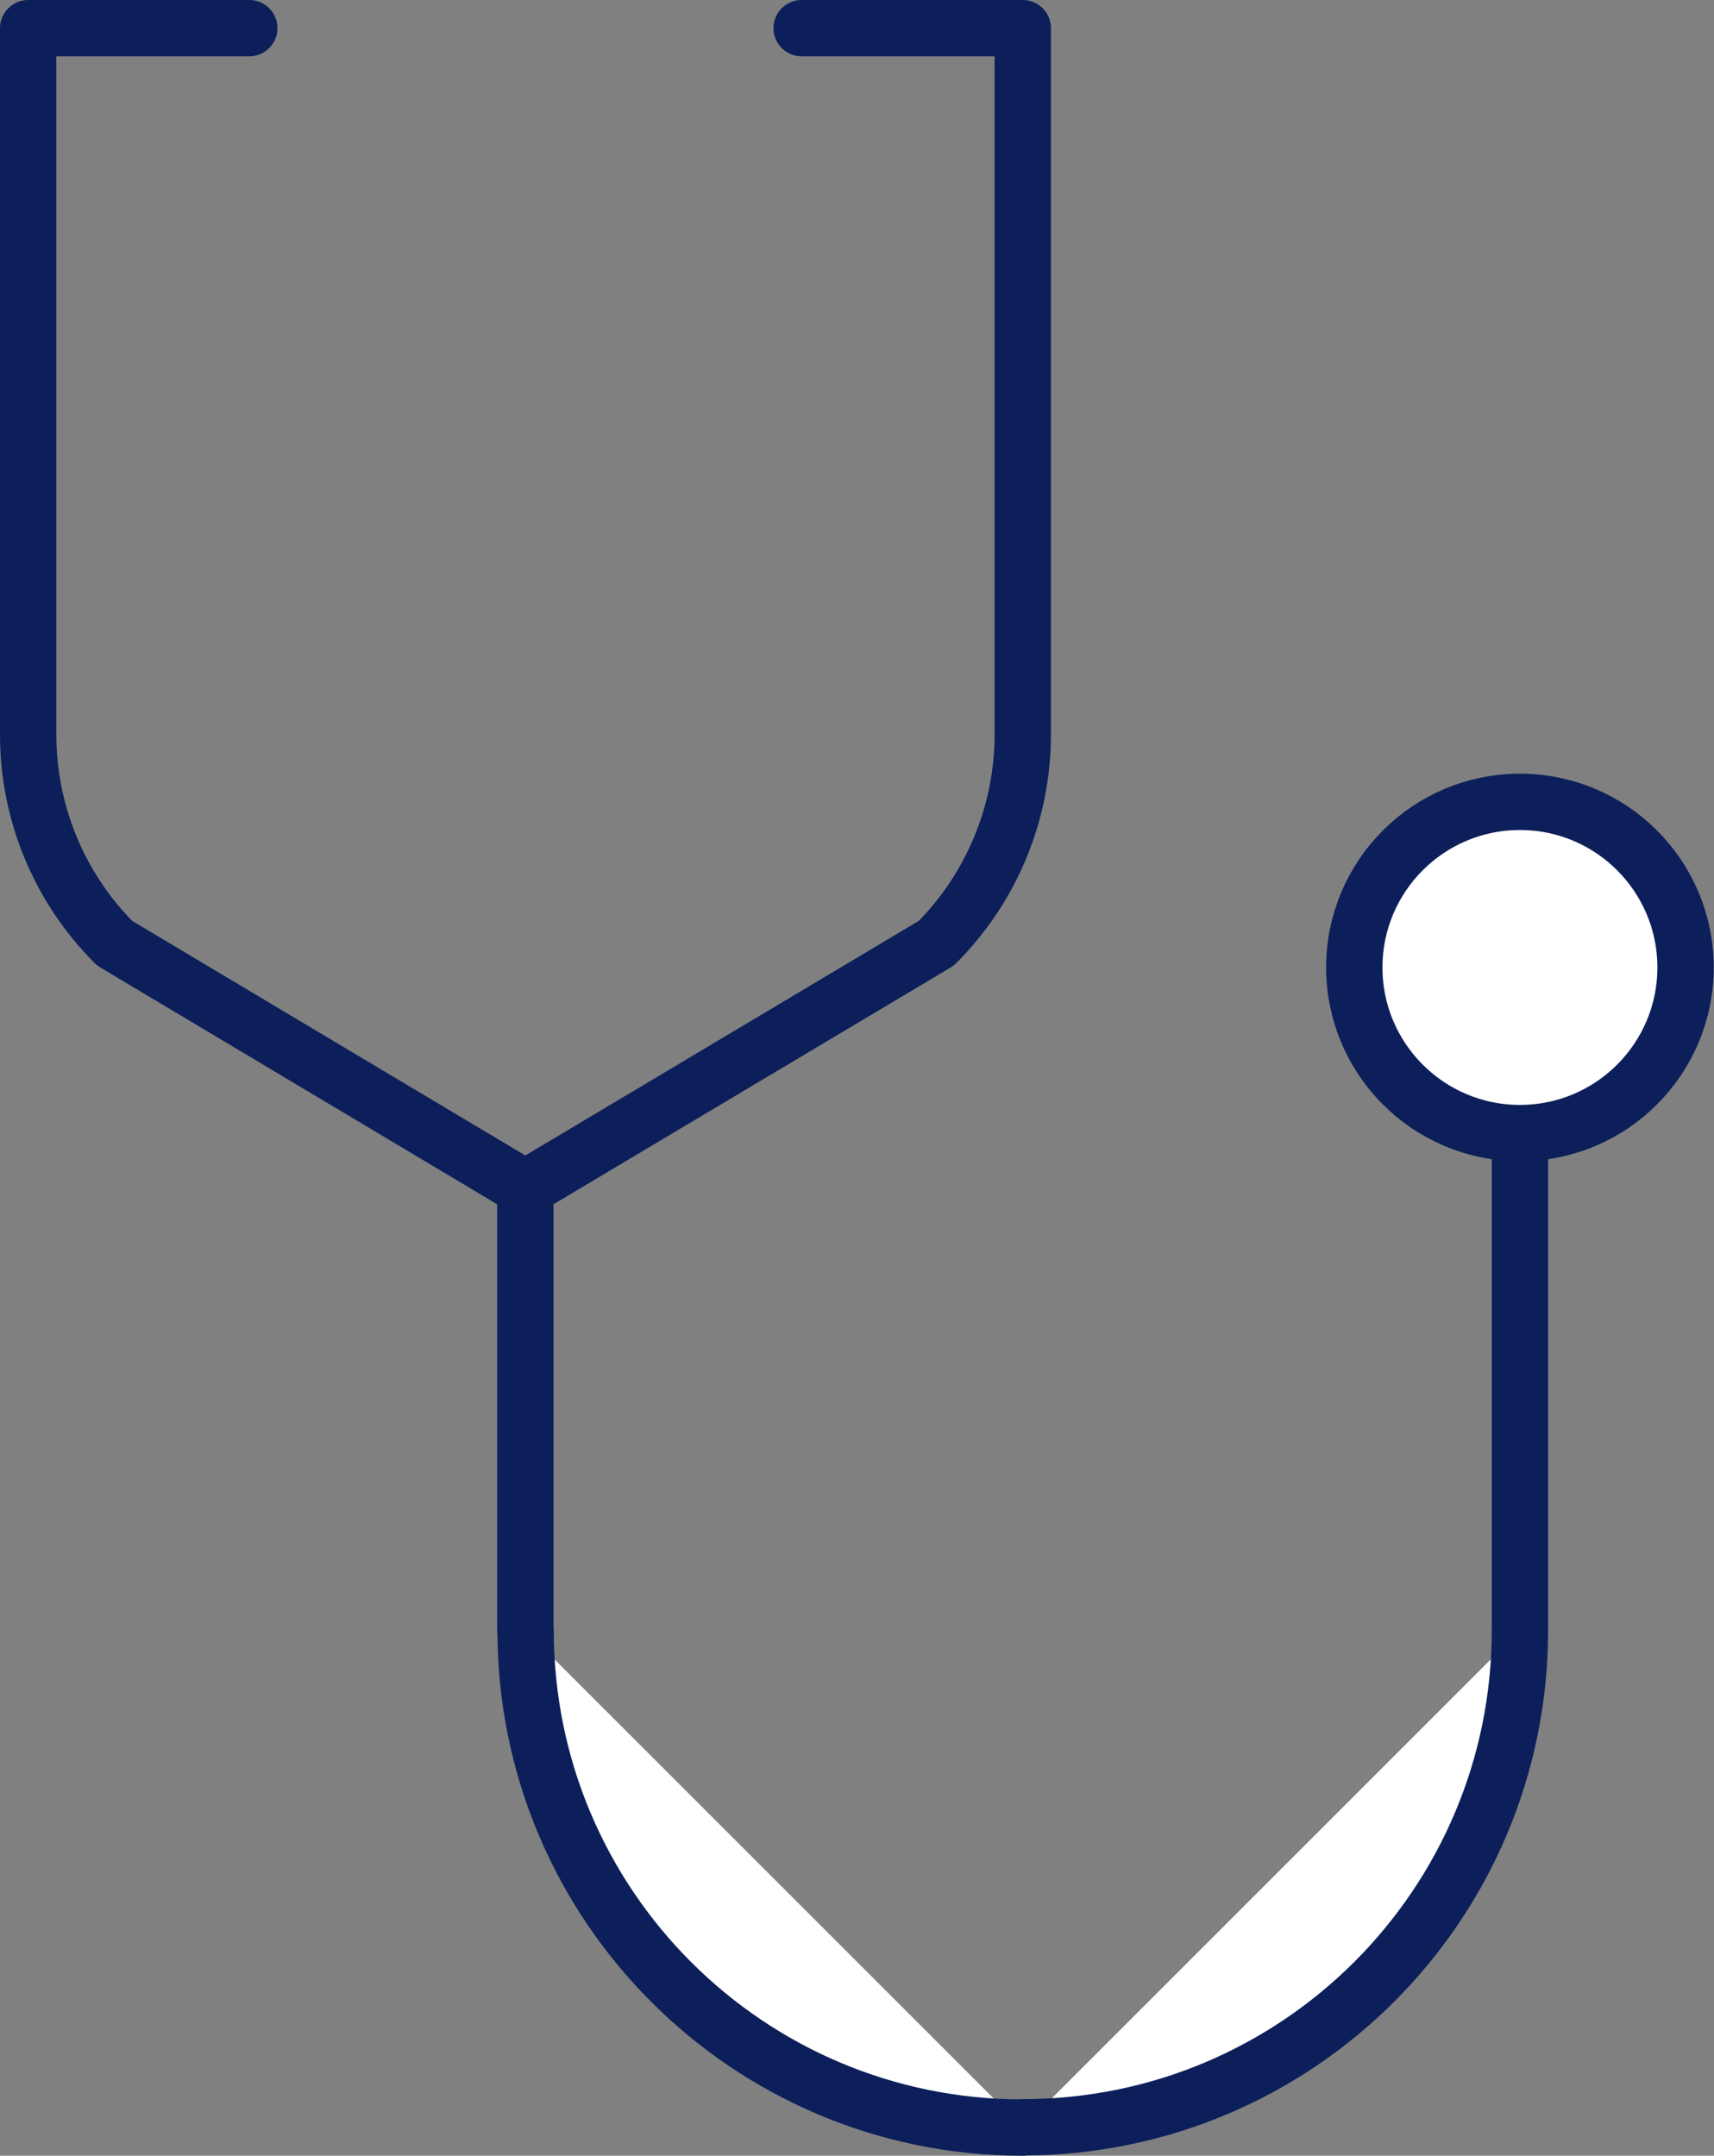
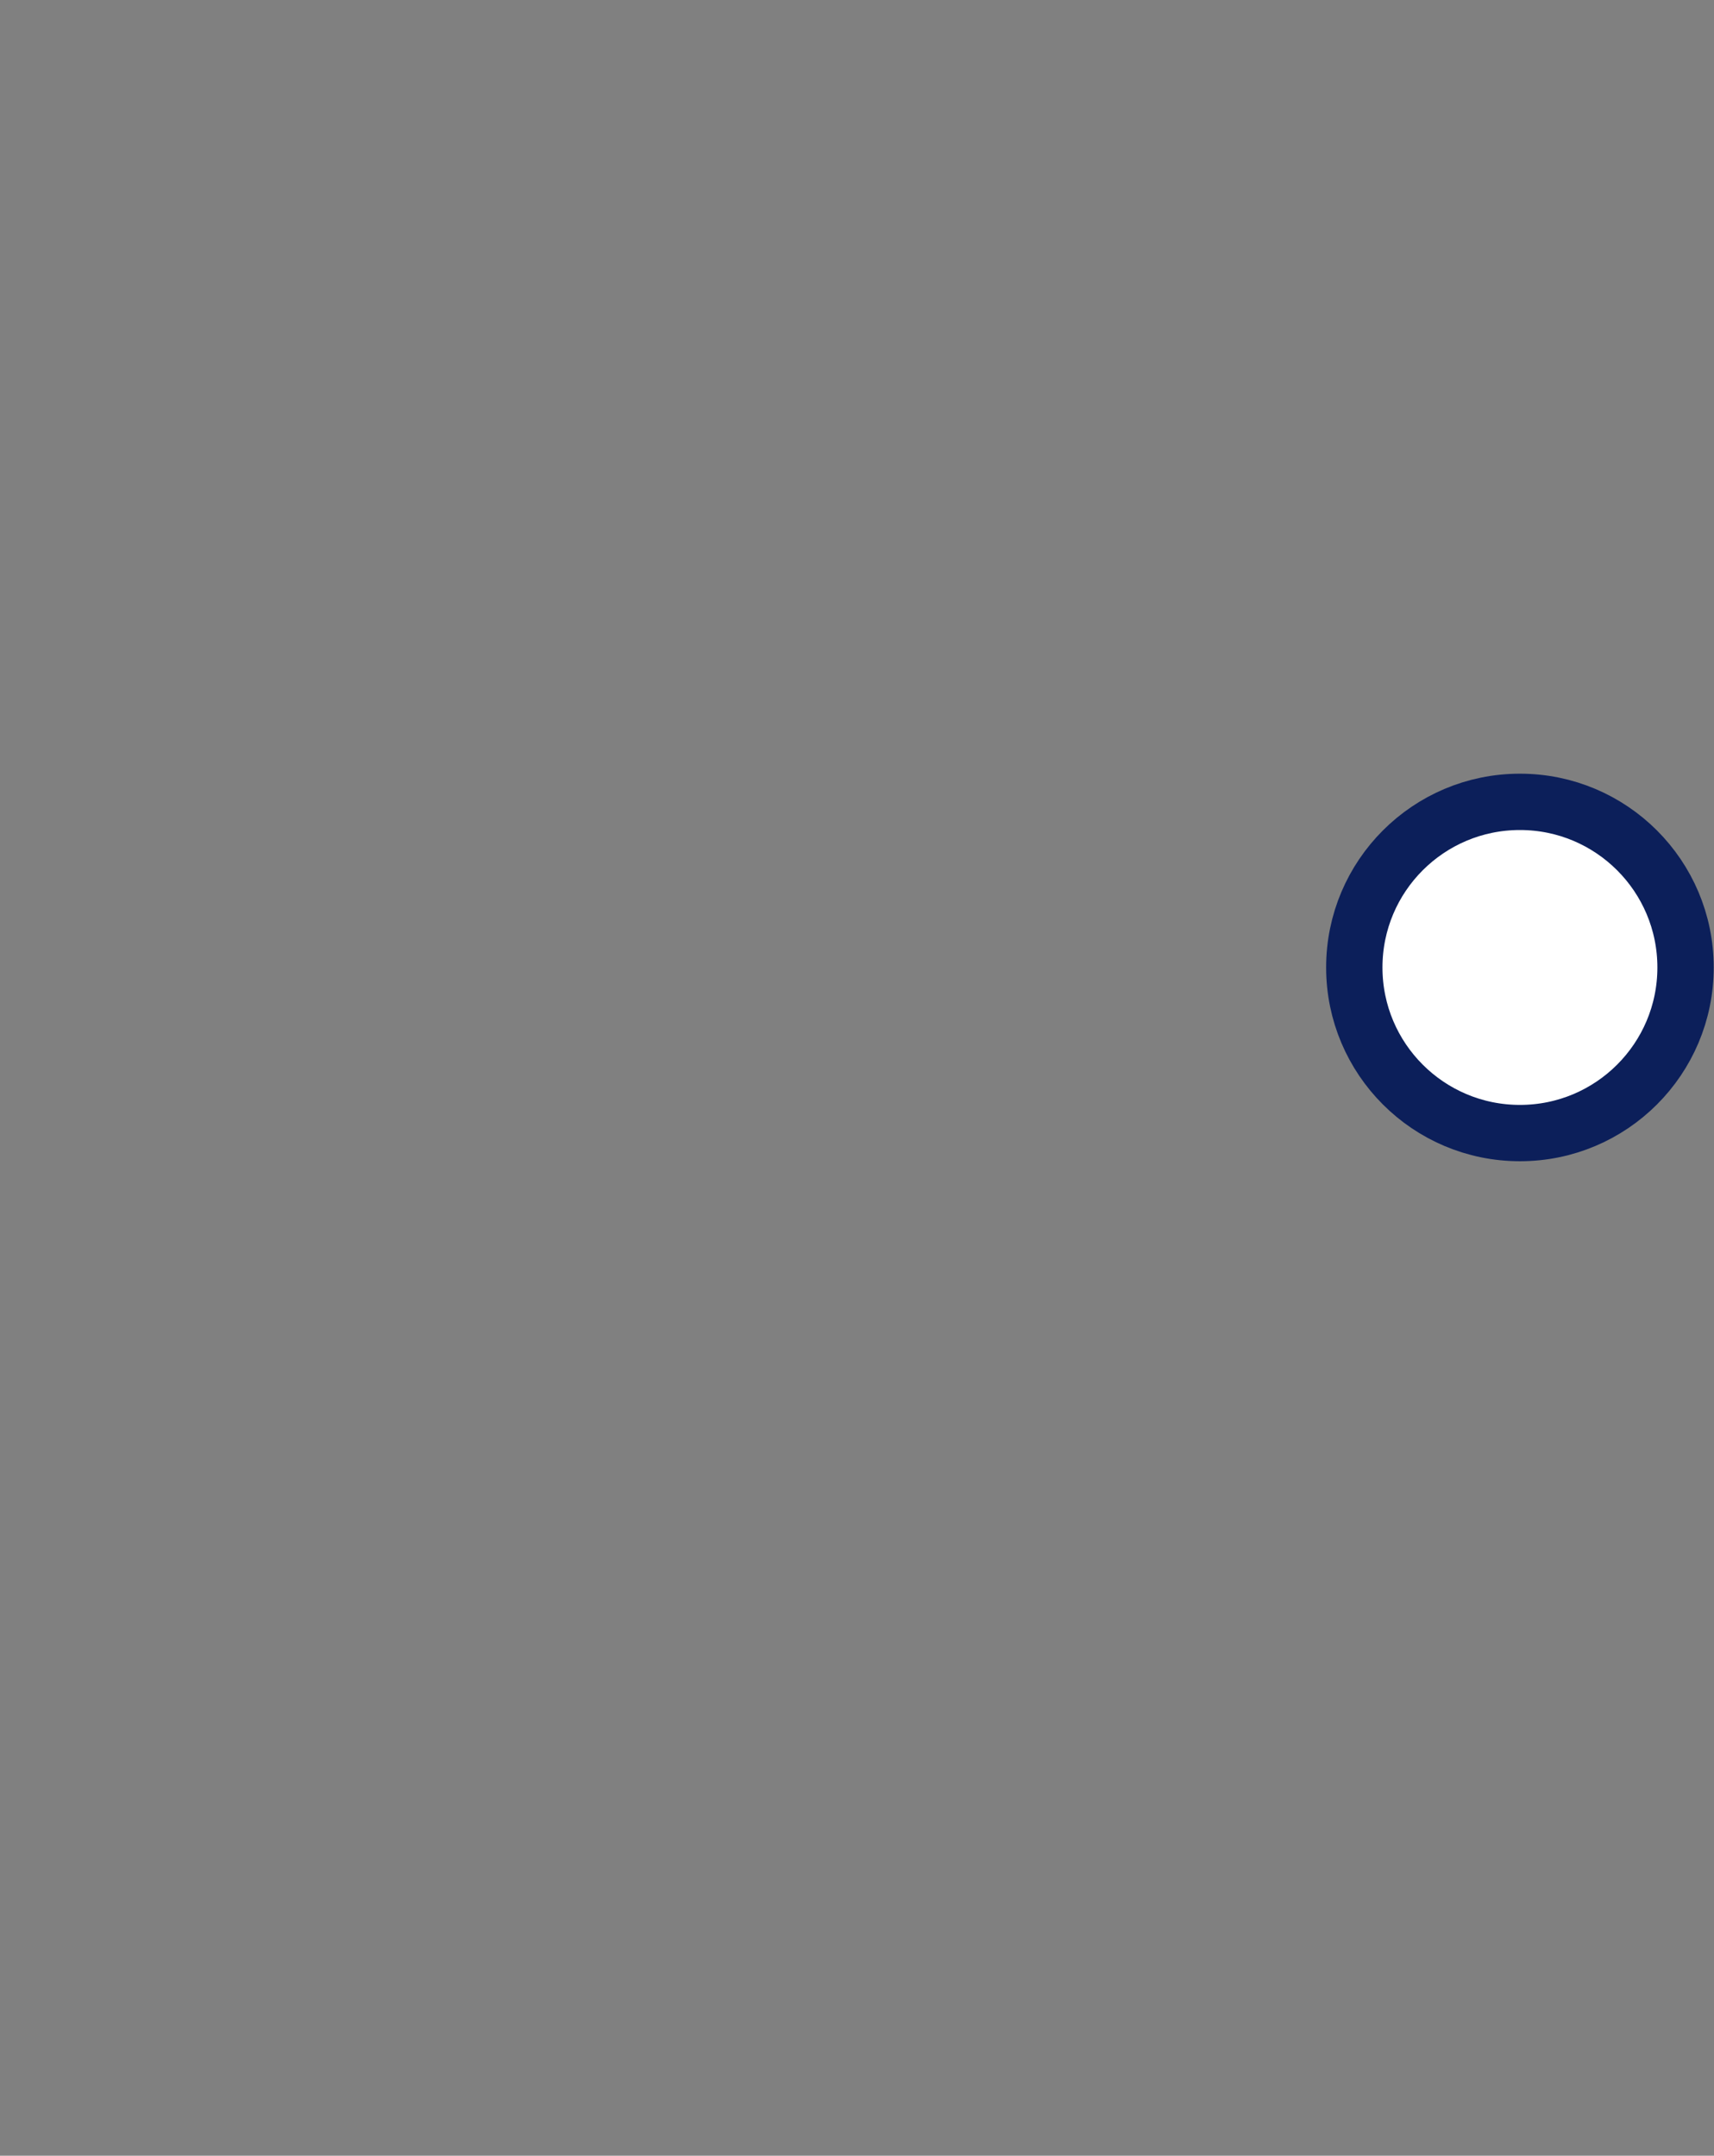
<svg xmlns="http://www.w3.org/2000/svg" id="_レイヤー_2" viewBox="0 0 60.85 76.54">
  <rect x="0" y="0" width="60.85" height="76.54" fill="#808080" stroke="none" />
  <defs>
    <style>.cls-1{fill:#fff;stroke:#0c1f5a;stroke-linecap:round;stroke-linejoin:round;stroke-width:2px}</style>
  </defs>
  <g id="_デザイン">
-     <path class="cls-1" d="M36.31 1h-7.85m7.85 25.08V1m-3.07 32.49c1.96-1.96 3.07-4.63 3.07-7.41M18.65 42.19l14.59-8.7m-29.17 0 14.58 8.7M1 26.08c0 2.78 1.1 5.44 3.07 7.41M1 1v25.08M8.85 1H1m35.31 74.54c-9.75 0-17.65-7.9-17.65-17.65m17.65 17.65h0m17.65-17.66c0 9.75-7.9 17.65-17.65 17.65m17.65-35.3v17.65m-35.31 0V42.19" />
    <circle class="cls-1" cx="53.96" cy="34.35" r="5.88" />
  </g>
</svg>